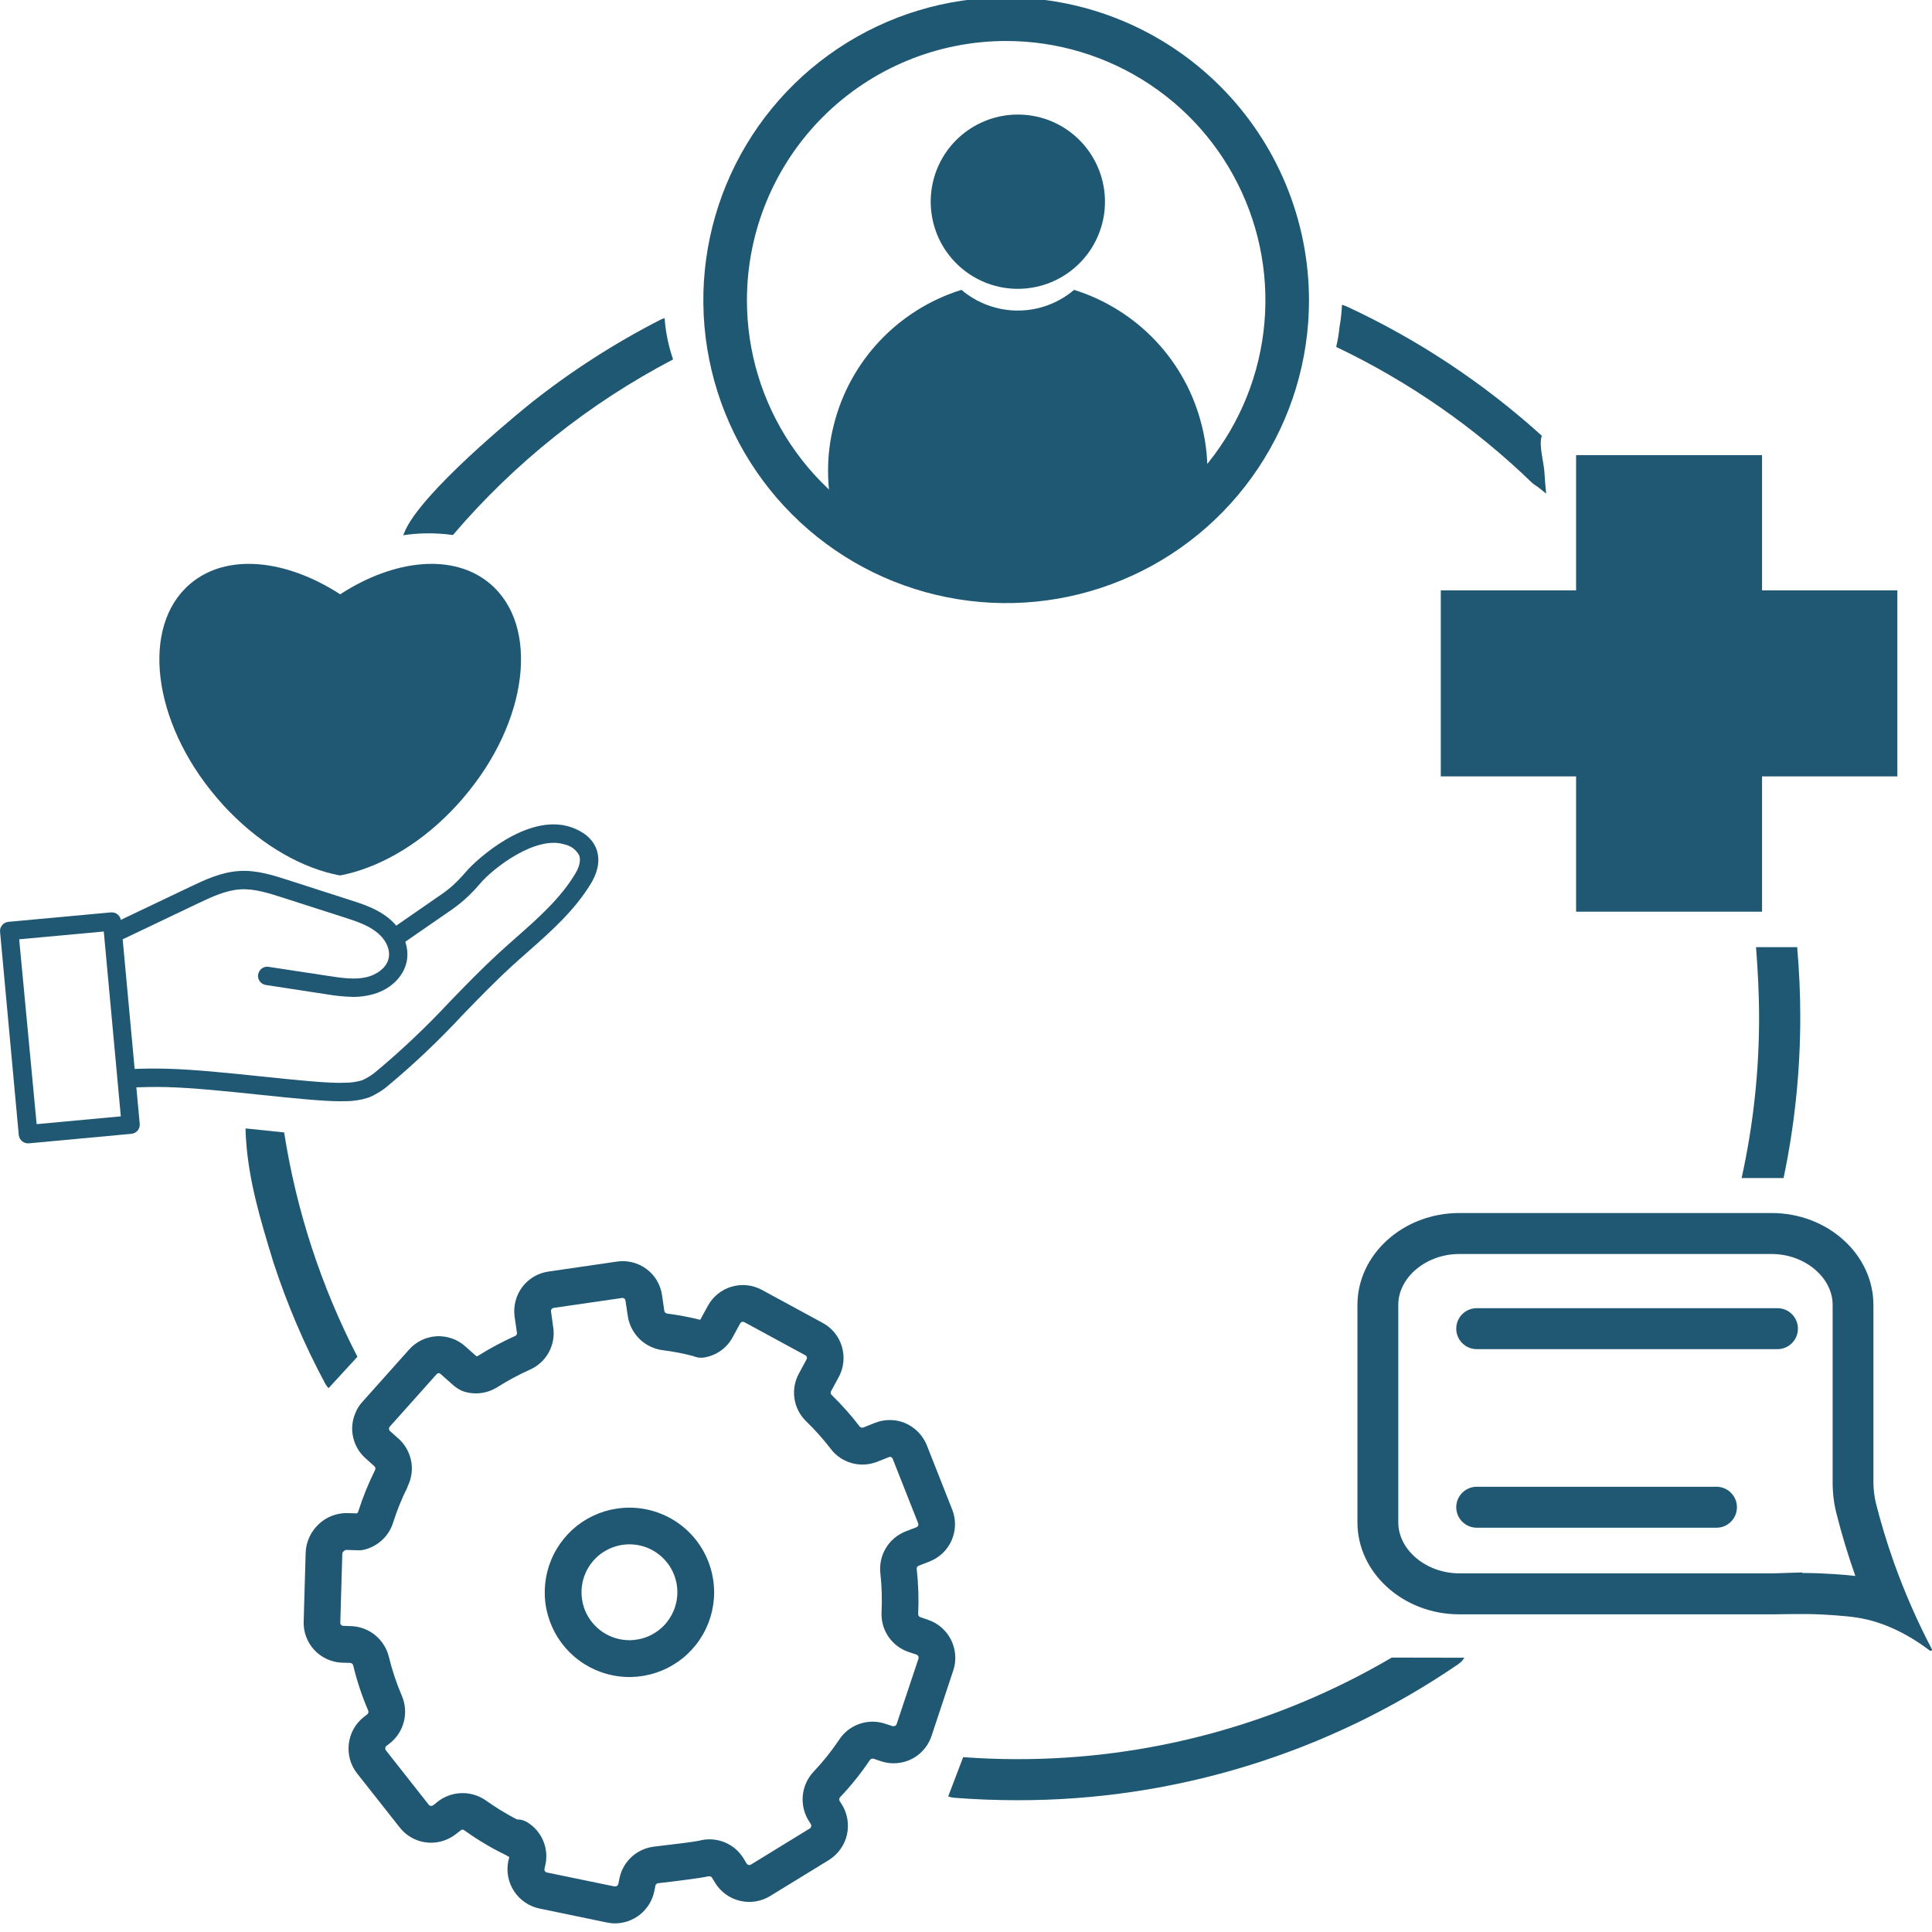
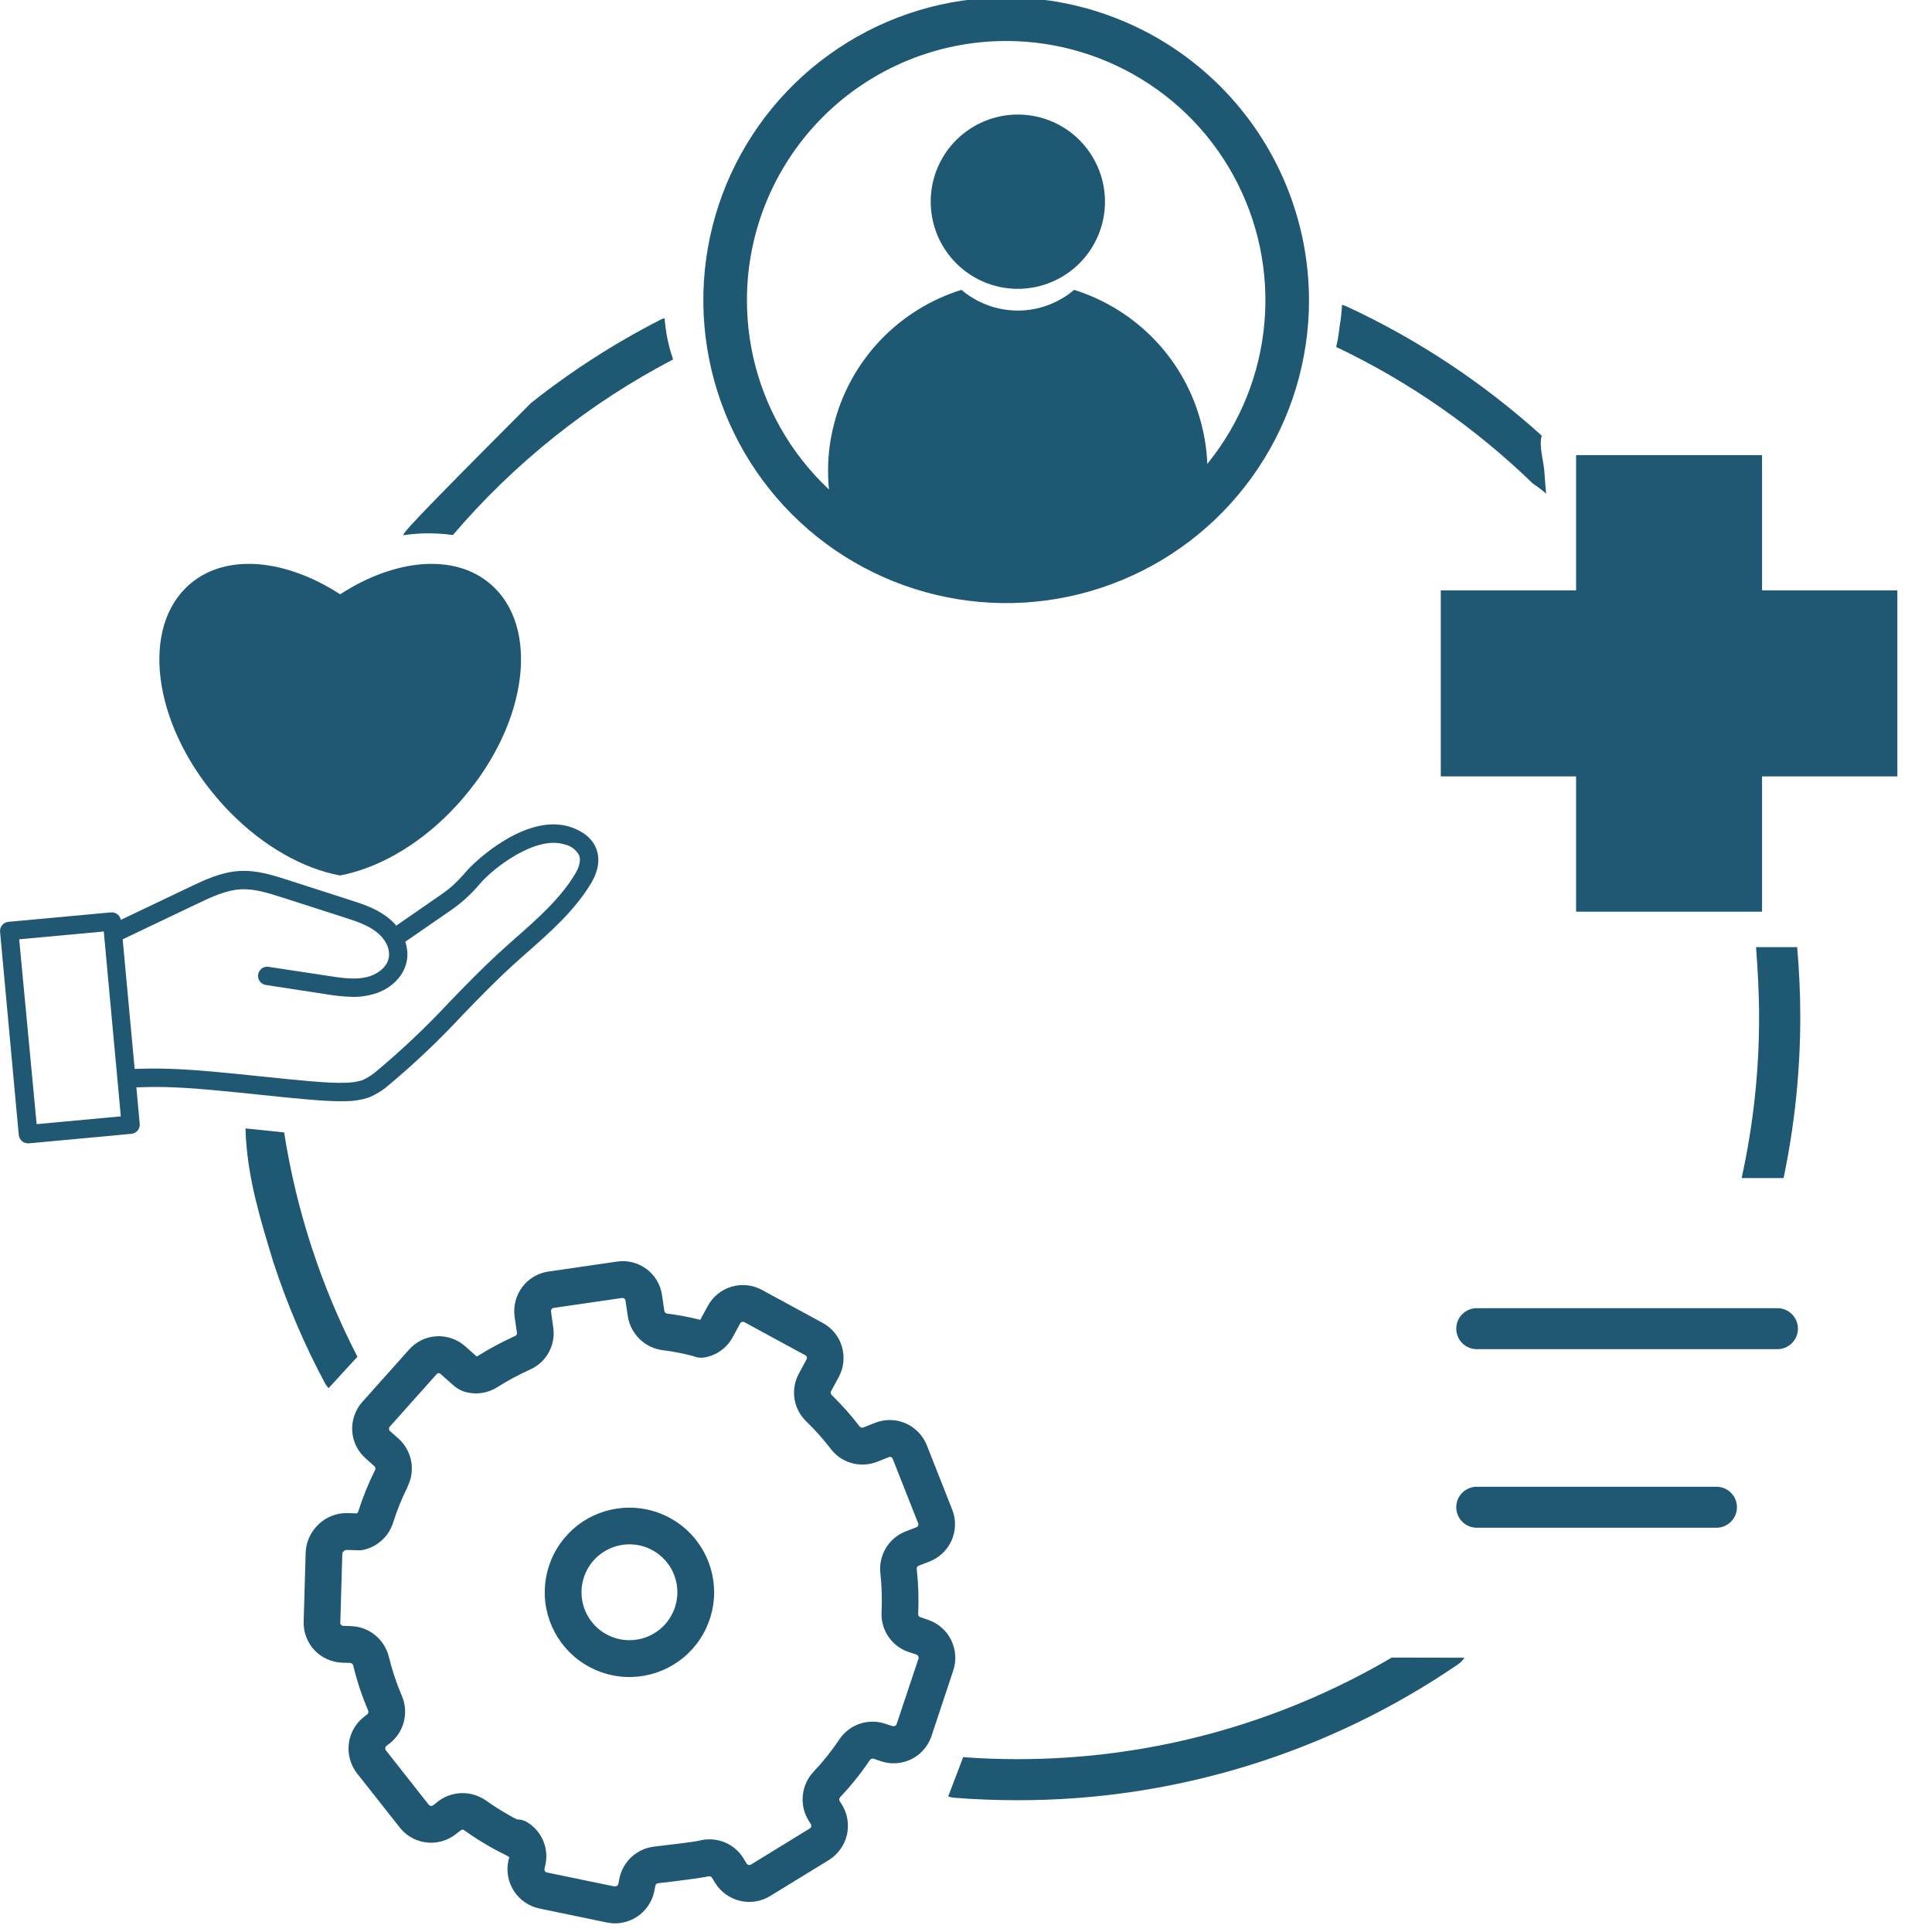
<svg xmlns="http://www.w3.org/2000/svg" width="28" height="28" viewBox="0 0 28 28" fill="none">
  <path d="M17.415 6.159C17.301 5.701 17.071 5.281 16.747 4.938C16.423 4.596 16.017 4.342 15.567 4.201C15.339 4.394 15.05 4.501 14.751 4.501C14.451 4.501 14.162 4.394 13.934 4.201C13.483 4.341 13.077 4.595 12.752 4.938C12.428 5.281 12.198 5.701 12.084 6.159C12.028 6.377 12 6.602 12.001 6.827C12.001 6.958 12.01 7.088 12.029 7.218C12.784 7.874 13.75 8.235 14.75 8.235C15.75 8.235 16.717 7.874 17.471 7.218C17.49 7.088 17.499 6.958 17.499 6.827C17.499 6.602 17.471 6.377 17.415 6.159Z" fill="#1F5873" />
  <path d="M15.567 3.887C15.793 3.696 15.945 3.431 15.996 3.138C16.046 2.846 15.992 2.545 15.843 2.289C15.694 2.032 15.46 1.836 15.181 1.735C14.902 1.635 14.596 1.635 14.318 1.737C14.039 1.839 13.805 2.035 13.657 2.292C13.509 2.549 13.456 2.85 13.508 3.143C13.559 3.435 13.712 3.699 13.939 3.89C14.166 4.081 14.453 4.186 14.75 4.186C15.049 4.186 15.338 4.081 15.567 3.887Z" fill="#1F5873" />
  <path d="M14.582 0.594C15.325 0.594 16.052 0.815 16.67 1.228C17.288 1.64 17.769 2.227 18.053 2.914C18.338 3.6 18.412 4.356 18.267 5.085C18.122 5.814 17.765 6.483 17.239 7.009C16.713 7.534 16.044 7.892 15.315 8.037C14.586 8.182 13.831 8.107 13.144 7.823C12.458 7.539 11.871 7.057 11.458 6.439C11.045 5.821 10.825 5.095 10.825 4.352C10.825 3.355 11.221 2.4 11.925 1.695C12.63 0.99 13.586 0.594 14.582 0.594ZM14.582 -0.037C13.714 -0.037 12.866 0.22 12.144 0.703C11.422 1.185 10.86 1.87 10.527 2.672C10.195 3.474 10.108 4.357 10.278 5.208C10.447 6.059 10.865 6.841 11.479 7.455C12.093 8.069 12.875 8.487 13.726 8.656C14.577 8.826 15.46 8.739 16.262 8.406C17.064 8.074 17.749 7.512 18.231 6.79C18.714 6.068 18.971 5.22 18.971 4.352C18.97 3.188 18.507 2.073 17.684 1.25C16.861 0.427 15.746 -0.036 14.582 -0.037Z" fill="#1F5873" />
  <path d="M7.104 8.461C6.577 8.013 5.715 8.103 4.93 8.613C4.143 8.103 3.284 8.013 2.757 8.461C2.035 9.074 2.205 10.46 3.136 11.555C3.199 11.63 3.262 11.7 3.331 11.769C3.821 12.269 4.397 12.59 4.928 12.688C5.46 12.587 6.036 12.269 6.526 11.769C6.593 11.7 6.659 11.63 6.721 11.555C7.656 10.46 7.826 9.074 7.104 8.461Z" fill="#205874" />
  <path d="M5.124 14.448C4.991 14.445 4.858 14.432 4.727 14.409L3.852 14.275C3.835 14.272 3.818 14.266 3.803 14.257C3.788 14.248 3.775 14.236 3.765 14.222C3.755 14.208 3.747 14.192 3.743 14.175C3.739 14.158 3.738 14.14 3.741 14.123C3.744 14.106 3.75 14.089 3.759 14.075C3.768 14.06 3.78 14.047 3.794 14.036C3.808 14.026 3.824 14.018 3.841 14.014C3.858 14.01 3.875 14.009 3.892 14.012L4.767 14.145C4.95 14.173 5.14 14.202 5.311 14.162C5.45 14.13 5.603 14.032 5.633 13.886C5.663 13.739 5.57 13.597 5.462 13.512C5.33 13.405 5.154 13.349 4.984 13.294L4.091 13.007C3.892 12.944 3.687 12.877 3.486 12.889C3.274 12.901 3.068 12.999 2.869 13.093L1.747 13.628C1.715 13.643 1.678 13.645 1.645 13.633C1.612 13.622 1.585 13.597 1.57 13.565C1.554 13.534 1.552 13.497 1.564 13.464C1.576 13.431 1.601 13.403 1.632 13.388L2.755 12.853C2.967 12.752 3.206 12.638 3.471 12.623C3.723 12.608 3.961 12.686 4.173 12.754L5.065 13.041C5.25 13.1 5.459 13.167 5.63 13.305C5.836 13.47 5.939 13.72 5.894 13.936C5.846 14.167 5.641 14.356 5.372 14.418C5.291 14.438 5.207 14.448 5.124 14.448Z" fill="#205874" />
  <path d="M4.927 15.96C4.671 15.96 4.257 15.917 3.785 15.868C3.299 15.817 2.798 15.765 2.417 15.755C2.245 15.75 2.068 15.755 1.892 15.762C1.874 15.763 1.857 15.76 1.841 15.754C1.824 15.748 1.809 15.739 1.796 15.727C1.783 15.716 1.772 15.701 1.765 15.686C1.757 15.67 1.753 15.653 1.752 15.635C1.751 15.618 1.754 15.6 1.76 15.584C1.766 15.567 1.775 15.552 1.786 15.539C1.81 15.513 1.843 15.497 1.879 15.495C2.061 15.486 2.245 15.484 2.424 15.489C2.815 15.499 3.322 15.552 3.813 15.603C4.304 15.654 4.772 15.703 4.996 15.692C5.082 15.693 5.167 15.68 5.249 15.656C5.326 15.622 5.398 15.576 5.462 15.52C5.832 15.21 6.183 14.877 6.513 14.523C6.742 14.286 6.981 14.04 7.229 13.812C7.31 13.738 7.393 13.665 7.476 13.591C7.796 13.309 8.127 13.017 8.341 12.656C8.369 12.609 8.43 12.491 8.393 12.395C8.372 12.356 8.342 12.322 8.306 12.294C8.27 12.268 8.229 12.248 8.185 12.239C7.765 12.102 7.145 12.584 6.957 12.807C6.887 12.889 6.813 12.966 6.733 13.037C6.657 13.104 6.577 13.165 6.494 13.22L5.792 13.705C5.763 13.724 5.728 13.731 5.693 13.725C5.659 13.718 5.629 13.698 5.609 13.67C5.589 13.641 5.581 13.606 5.587 13.571C5.593 13.537 5.612 13.506 5.64 13.486L6.341 13.001C6.416 12.952 6.486 12.899 6.554 12.841C6.624 12.777 6.69 12.708 6.752 12.636C6.902 12.458 7.642 11.782 8.267 11.985C8.457 12.048 8.588 12.158 8.642 12.301C8.718 12.498 8.63 12.694 8.571 12.793C8.334 13.19 7.988 13.496 7.653 13.792C7.571 13.864 7.489 13.936 7.41 14.009C7.167 14.232 6.932 14.475 6.705 14.709C6.369 15.071 6.01 15.412 5.631 15.729C5.546 15.803 5.449 15.862 5.345 15.906C5.237 15.941 5.125 15.959 5.012 15.959L4.927 15.96Z" fill="#205874" />
  <path d="M0.405 16.57C0.374 16.57 0.344 16.559 0.32 16.539C0.293 16.517 0.276 16.485 0.272 16.449L0.001 13.505C-0.003 13.47 0.008 13.435 0.031 13.408C0.053 13.381 0.085 13.364 0.121 13.36L1.608 13.223C1.644 13.22 1.679 13.231 1.706 13.254C1.733 13.276 1.75 13.309 1.753 13.344L2.025 16.288C2.028 16.323 2.017 16.358 1.995 16.385C1.972 16.412 1.94 16.429 1.905 16.432L0.42 16.57H0.405ZM0.278 13.613L0.531 16.292L1.751 16.179L1.504 13.5L0.278 13.613Z" fill="#205874" />
  <path d="M13.451 23.476L13.338 23.437C13.329 23.434 13.32 23.428 13.315 23.42C13.309 23.412 13.306 23.402 13.307 23.392C13.317 23.175 13.31 22.956 13.286 22.739C13.284 22.73 13.286 22.72 13.291 22.711C13.296 22.703 13.304 22.696 13.313 22.692L13.475 22.629C13.545 22.601 13.61 22.559 13.664 22.507C13.719 22.454 13.763 22.391 13.793 22.321C13.823 22.251 13.839 22.176 13.841 22.1C13.842 22.024 13.828 21.948 13.8 21.878L13.433 20.948C13.39 20.84 13.316 20.747 13.22 20.681C13.125 20.615 13.011 20.58 12.895 20.58C12.822 20.58 12.749 20.594 12.681 20.621L12.511 20.689C12.502 20.692 12.492 20.692 12.482 20.689C12.473 20.686 12.464 20.681 12.458 20.673C12.335 20.511 12.199 20.359 12.053 20.217C12.046 20.21 12.041 20.201 12.039 20.191C12.038 20.182 12.039 20.172 12.044 20.163L12.157 19.955C12.229 19.82 12.245 19.662 12.201 19.515C12.158 19.368 12.057 19.245 11.922 19.172L11.042 18.694C10.907 18.621 10.749 18.604 10.601 18.648C10.454 18.692 10.331 18.792 10.258 18.927L10.148 19.128C9.991 19.088 9.832 19.058 9.671 19.038C9.661 19.037 9.651 19.032 9.643 19.025C9.636 19.018 9.63 19.009 9.628 18.999L9.595 18.773C9.585 18.698 9.559 18.625 9.521 18.56C9.482 18.494 9.431 18.437 9.37 18.392C9.309 18.346 9.239 18.313 9.166 18.295C9.092 18.276 9.015 18.272 8.94 18.284L7.95 18.428C7.874 18.439 7.802 18.464 7.736 18.503C7.671 18.541 7.614 18.593 7.568 18.654C7.523 18.715 7.489 18.784 7.471 18.858C7.452 18.931 7.448 19.008 7.458 19.083L7.492 19.317C7.493 19.327 7.491 19.337 7.486 19.345C7.481 19.353 7.474 19.359 7.465 19.362C7.279 19.446 7.099 19.542 6.927 19.65C6.921 19.654 6.914 19.656 6.906 19.657L6.744 19.513C6.688 19.462 6.622 19.423 6.55 19.398C6.478 19.373 6.402 19.362 6.326 19.366C6.25 19.371 6.176 19.39 6.108 19.423C6.039 19.457 5.978 19.503 5.928 19.56L5.251 20.318C5.208 20.365 5.174 20.42 5.15 20.479C5.103 20.59 5.091 20.713 5.118 20.83C5.144 20.948 5.207 21.054 5.297 21.134L5.426 21.25C5.434 21.257 5.438 21.266 5.44 21.275C5.442 21.285 5.44 21.295 5.436 21.304C5.339 21.499 5.257 21.701 5.191 21.909C5.188 21.918 5.182 21.927 5.174 21.933L5.021 21.929C4.874 21.929 4.733 21.984 4.625 22.084C4.567 22.137 4.519 22.201 4.486 22.272C4.452 22.343 4.433 22.421 4.43 22.5L4.401 23.5C4.396 23.654 4.452 23.803 4.557 23.915C4.662 24.026 4.807 24.092 4.961 24.097L5.075 24.1C5.085 24.101 5.095 24.104 5.103 24.111C5.11 24.117 5.116 24.126 5.119 24.136C5.172 24.359 5.244 24.577 5.335 24.788C5.34 24.797 5.341 24.808 5.339 24.818C5.337 24.828 5.332 24.837 5.324 24.844L5.27 24.886C5.15 24.982 5.073 25.12 5.055 25.273C5.037 25.425 5.079 25.578 5.173 25.699L5.794 26.486C5.848 26.555 5.917 26.61 5.995 26.648C6.074 26.686 6.16 26.706 6.247 26.706C6.272 26.706 6.298 26.704 6.323 26.701C6.426 26.687 6.524 26.646 6.606 26.582C6.612 26.578 6.617 26.574 6.622 26.57L6.68 26.525C6.699 26.513 6.709 26.511 6.734 26.53C6.802 26.578 6.882 26.633 6.966 26.684C7.086 26.759 7.21 26.827 7.337 26.888C7.351 26.898 7.366 26.906 7.381 26.913L7.366 26.976C7.336 27.126 7.366 27.282 7.451 27.41C7.535 27.538 7.666 27.627 7.815 27.659L8.798 27.863C8.836 27.87 8.875 27.875 8.914 27.875C9.047 27.874 9.177 27.828 9.28 27.744C9.383 27.659 9.455 27.542 9.482 27.411L9.499 27.327C9.501 27.318 9.506 27.31 9.513 27.304C9.52 27.298 9.529 27.294 9.538 27.293C9.77 27.267 10.17 27.217 10.266 27.193C10.271 27.192 10.276 27.192 10.28 27.193C10.288 27.192 10.295 27.194 10.302 27.197C10.308 27.201 10.314 27.206 10.318 27.212L10.365 27.289C10.446 27.42 10.575 27.513 10.724 27.548C10.873 27.584 11.03 27.559 11.161 27.479L12.016 26.955C12.146 26.872 12.239 26.742 12.274 26.593C12.308 26.443 12.283 26.285 12.202 26.154L12.17 26.104C12.164 26.095 12.162 26.084 12.163 26.074C12.164 26.063 12.169 26.053 12.176 26.046C12.334 25.879 12.478 25.7 12.606 25.509C12.611 25.501 12.62 25.494 12.629 25.491C12.638 25.487 12.649 25.486 12.659 25.488L12.765 25.524C12.825 25.545 12.888 25.555 12.951 25.555C13.072 25.555 13.191 25.517 13.289 25.447C13.388 25.375 13.461 25.275 13.5 25.16L13.816 24.208C13.864 24.063 13.852 23.904 13.784 23.767C13.716 23.63 13.596 23.525 13.451 23.476ZM13.311 24.039L12.995 24.986C12.992 24.995 12.986 25.003 12.979 25.009C12.971 25.014 12.962 25.017 12.952 25.017C12.947 25.018 12.942 25.018 12.937 25.017L12.827 24.981C12.769 24.962 12.708 24.952 12.647 24.952C12.552 24.952 12.457 24.975 12.373 25.02C12.289 25.065 12.217 25.13 12.164 25.21C12.053 25.376 11.928 25.533 11.79 25.678C11.702 25.772 11.648 25.892 11.635 26.019C11.622 26.147 11.651 26.275 11.718 26.384L11.751 26.436C11.754 26.441 11.756 26.446 11.757 26.452C11.758 26.458 11.758 26.464 11.757 26.47C11.756 26.476 11.753 26.482 11.75 26.486C11.746 26.491 11.742 26.496 11.737 26.499L10.883 27.023C10.876 27.027 10.868 27.029 10.86 27.029C10.852 27.029 10.845 27.028 10.838 27.024C10.831 27.021 10.826 27.016 10.822 27.01L10.775 26.932C10.723 26.848 10.651 26.778 10.564 26.73C10.478 26.682 10.381 26.657 10.282 26.657C10.23 26.657 10.178 26.664 10.128 26.678C10.073 26.691 9.749 26.732 9.476 26.763C9.355 26.778 9.243 26.83 9.153 26.912C9.064 26.994 9.002 27.102 8.978 27.221L8.961 27.305C8.955 27.329 8.936 27.34 8.907 27.34L7.928 27.138C7.916 27.136 7.906 27.13 7.899 27.121C7.892 27.112 7.889 27.101 7.89 27.09L7.906 27.017C7.93 26.901 7.917 26.78 7.87 26.672C7.823 26.563 7.743 26.472 7.642 26.41C7.6 26.383 7.551 26.369 7.501 26.369H7.494C7.408 26.326 7.326 26.278 7.247 26.23C7.168 26.181 7.104 26.137 7.047 26.097C6.948 26.027 6.831 25.988 6.71 25.987C6.589 25.986 6.471 26.022 6.371 26.091C6.367 26.093 6.363 26.096 6.36 26.099L6.325 26.126L6.303 26.144L6.286 26.157L6.278 26.162C6.27 26.169 6.26 26.173 6.249 26.173C6.242 26.173 6.236 26.171 6.23 26.168C6.224 26.165 6.218 26.161 6.214 26.156L5.595 25.37C5.587 25.362 5.583 25.35 5.583 25.339C5.583 25.327 5.587 25.316 5.595 25.307L5.643 25.27C5.648 25.267 5.652 25.265 5.655 25.261C5.754 25.181 5.824 25.071 5.854 24.947C5.885 24.824 5.874 24.694 5.824 24.577C5.745 24.393 5.682 24.203 5.635 24.009C5.604 23.886 5.534 23.777 5.436 23.697C5.338 23.617 5.217 23.572 5.09 23.567L4.975 23.563C4.969 23.563 4.963 23.562 4.958 23.559C4.952 23.557 4.948 23.553 4.944 23.549C4.939 23.545 4.936 23.54 4.934 23.535C4.932 23.529 4.932 23.523 4.932 23.517L4.961 22.518C4.961 22.512 4.963 22.505 4.966 22.5C4.969 22.494 4.974 22.488 4.979 22.484C4.982 22.481 4.985 22.478 4.989 22.476C4.993 22.471 4.998 22.468 5.004 22.466C5.01 22.463 5.016 22.462 5.022 22.463L5.203 22.468C5.225 22.468 5.246 22.466 5.266 22.462C5.366 22.44 5.458 22.392 5.534 22.323C5.609 22.255 5.665 22.168 5.696 22.071C5.752 21.893 5.822 21.719 5.906 21.552V21.545C5.964 21.431 5.983 21.301 5.959 21.175C5.935 21.05 5.871 20.935 5.776 20.85L5.652 20.74C5.643 20.732 5.638 20.72 5.638 20.709C5.637 20.697 5.641 20.685 5.648 20.677L6.325 19.919C6.329 19.914 6.333 19.91 6.339 19.907C6.344 19.904 6.35 19.902 6.356 19.901C6.362 19.901 6.368 19.902 6.374 19.905C6.38 19.907 6.385 19.911 6.389 19.916L6.56 20.068C6.597 20.101 6.637 20.128 6.681 20.15C6.693 20.155 6.706 20.161 6.719 20.166C6.8 20.192 6.887 20.2 6.972 20.189C7.057 20.178 7.138 20.148 7.211 20.102C7.361 20.007 7.518 19.923 7.68 19.85C7.795 19.799 7.891 19.712 7.952 19.602C8.013 19.491 8.037 19.364 8.018 19.239L7.986 19.007C7.984 18.995 7.987 18.983 7.994 18.973C8.001 18.963 8.012 18.957 8.024 18.955L9.016 18.811H9.022C9.033 18.811 9.043 18.815 9.051 18.822C9.059 18.829 9.064 18.839 9.065 18.85L9.099 19.076C9.118 19.201 9.178 19.317 9.269 19.406C9.36 19.495 9.478 19.552 9.604 19.568C9.753 19.586 9.901 19.615 10.046 19.653C10.095 19.675 10.15 19.683 10.204 19.674C10.291 19.66 10.373 19.627 10.445 19.576C10.517 19.525 10.576 19.458 10.618 19.381L10.727 19.18C10.731 19.173 10.736 19.167 10.743 19.163C10.751 19.158 10.758 19.156 10.767 19.157C10.774 19.156 10.782 19.158 10.788 19.162L11.672 19.642C11.677 19.644 11.682 19.648 11.685 19.652C11.689 19.657 11.691 19.662 11.693 19.668C11.695 19.673 11.695 19.679 11.694 19.685C11.694 19.69 11.692 19.696 11.689 19.701L11.578 19.907C11.518 20.017 11.495 20.145 11.514 20.27C11.533 20.395 11.592 20.51 11.683 20.598C11.811 20.722 11.93 20.855 12.039 20.997C12.114 21.097 12.221 21.17 12.342 21.204C12.463 21.238 12.592 21.232 12.71 21.186L12.882 21.118C12.887 21.116 12.893 21.114 12.898 21.114C12.904 21.114 12.91 21.116 12.915 21.118C12.921 21.12 12.925 21.124 12.929 21.128C12.933 21.133 12.936 21.138 12.938 21.143L13.306 22.075C13.309 22.081 13.31 22.087 13.31 22.093C13.31 22.099 13.309 22.105 13.306 22.111C13.301 22.121 13.293 22.129 13.282 22.134L13.118 22.197C13.001 22.245 12.902 22.329 12.837 22.439C12.772 22.548 12.745 22.675 12.759 22.801C12.78 22.99 12.785 23.18 12.776 23.37C12.771 23.495 12.806 23.619 12.877 23.722C12.948 23.825 13.051 23.903 13.169 23.942L13.285 23.981C13.296 23.986 13.305 23.994 13.309 24.005C13.314 24.016 13.315 24.028 13.311 24.039Z" fill="#205874" />
  <path d="M9.122 21.85C8.879 21.85 8.642 21.922 8.44 22.056C8.238 22.192 8.081 22.383 7.988 22.608C7.895 22.832 7.871 23.079 7.918 23.317C7.966 23.555 8.083 23.774 8.254 23.945C8.426 24.117 8.645 24.234 8.883 24.281C9.121 24.329 9.368 24.304 9.592 24.211C9.817 24.118 10.008 23.961 10.143 23.759C10.278 23.557 10.35 23.319 10.35 23.077C10.349 22.751 10.22 22.439 9.99 22.209C9.759 21.979 9.448 21.85 9.122 21.85ZM9.122 23.771C8.985 23.771 8.85 23.73 8.736 23.654C8.622 23.577 8.533 23.469 8.48 23.342C8.428 23.215 8.414 23.075 8.441 22.94C8.468 22.806 8.534 22.682 8.631 22.585C8.728 22.488 8.852 22.422 8.987 22.395C9.121 22.368 9.261 22.382 9.388 22.434C9.515 22.487 9.623 22.576 9.7 22.69C9.776 22.804 9.817 22.939 9.817 23.076C9.817 23.167 9.799 23.258 9.764 23.342C9.729 23.426 9.678 23.503 9.614 23.567C9.549 23.632 9.472 23.683 9.388 23.718C9.304 23.753 9.213 23.771 9.122 23.771V23.771Z" fill="#205874" />
-   <path d="M25.676 18.174C26.154 18.174 26.56 18.512 26.56 18.912V21.489C26.56 21.642 26.579 21.794 26.617 21.942C26.693 22.243 26.785 22.545 26.889 22.84C26.685 22.816 26.447 22.805 26.393 22.803C26.317 22.799 26.226 22.797 26.123 22.797L26.12 22.789L25.71 22.802H21.149C20.671 22.802 20.265 22.464 20.265 22.064V18.912C20.265 18.512 20.669 18.174 21.149 18.174H25.676ZM25.676 17.58H21.149C20.337 17.58 19.673 18.179 19.673 18.912V22.064C19.673 22.796 20.337 23.396 21.149 23.396H25.676H25.726C25.733 23.396 25.889 23.392 26.069 23.392C26.167 23.392 26.273 23.392 26.364 23.397C26.391 23.397 26.711 23.413 26.905 23.442C27.1 23.471 27.495 23.562 27.969 23.922C27.973 23.924 27.977 23.925 27.981 23.925C27.984 23.925 27.987 23.925 27.99 23.923C27.993 23.922 27.995 23.92 27.997 23.918C27.998 23.915 27.999 23.912 28 23.909C28 23.906 28 23.903 27.998 23.901C27.785 23.495 27.601 23.074 27.447 22.642C27.342 22.346 27.258 22.063 27.19 21.797C27.165 21.696 27.152 21.593 27.151 21.49V18.912C27.151 18.179 26.487 17.58 25.676 17.58Z" fill="#205874" />
  <path fill-rule="evenodd" clip-rule="evenodd" d="M21.105 19.256C21.105 19.092 21.238 18.959 21.403 18.959H25.76C25.924 18.959 26.057 19.092 26.057 19.256C26.057 19.42 25.924 19.553 25.76 19.553H21.403C21.238 19.553 21.105 19.42 21.105 19.256Z" fill="#205874" />
  <path fill-rule="evenodd" clip-rule="evenodd" d="M21.105 21.844C21.105 21.68 21.238 21.547 21.403 21.547H24.876C25.04 21.547 25.173 21.68 25.173 21.844C25.173 22.008 25.04 22.141 24.876 22.141H21.403C21.238 22.141 21.105 22.008 21.105 21.844Z" fill="#205874" />
  <path d="M25.537 6.596H22.842V8.556H20.881V11.252H22.842V13.213H25.537V11.252H27.498V8.556H25.537V6.596Z" fill="#205874" />
  <path d="M22.381 6.82C22.369 6.684 22.304 6.46 22.341 6.329L22.346 6.316C21.501 5.551 20.546 4.918 19.512 4.439C19.491 4.43 19.47 4.423 19.449 4.418C19.444 4.524 19.433 4.629 19.414 4.734C19.404 4.833 19.388 4.931 19.365 5.028C20.415 5.528 21.377 6.196 22.212 7.005C22.225 7.017 22.25 7.03 22.285 7.056C22.331 7.09 22.371 7.123 22.408 7.154C22.397 7.042 22.388 6.931 22.381 6.82Z" fill="#1F5873" />
  <path d="M25.494 14.737C25.495 15.523 25.41 16.306 25.241 17.073H25.849C26.01 16.305 26.091 15.522 26.091 14.737C26.091 14.4 26.075 14.061 26.046 13.727H25.45C25.475 14.061 25.494 14.4 25.494 14.737Z" fill="#1F5873" />
  <path d="M20.17 24.023C18.524 24.99 16.648 25.498 14.739 25.495C14.48 25.495 14.218 25.485 13.959 25.466L13.742 26.035C13.768 26.045 13.795 26.051 13.822 26.054C14.126 26.078 14.434 26.09 14.739 26.09C17.022 26.095 19.253 25.407 21.136 24.117C21.171 24.093 21.201 24.062 21.222 24.025L20.17 24.023Z" fill="#1F5873" />
  <path d="M4.762 20.118L5.18 19.663C4.654 18.643 4.295 17.546 4.118 16.412L3.559 16.354C3.559 16.417 3.562 16.47 3.565 16.506C3.604 17.114 3.771 17.669 3.962 18.293C4.16 18.9 4.41 19.488 4.712 20.05C4.725 20.075 4.742 20.098 4.762 20.118Z" fill="#1F5873" />
-   <path d="M9.632 4.611C9.612 4.616 9.592 4.624 9.573 4.633C8.909 4.973 8.28 5.377 7.696 5.84C7.696 5.84 6.289 6.964 5.918 7.601C5.889 7.651 5.864 7.704 5.843 7.757C5.945 7.742 6.048 7.733 6.152 7.73C6.289 7.727 6.427 7.735 6.564 7.754C7.455 6.709 8.538 5.845 9.755 5.209C9.688 5.016 9.647 4.815 9.632 4.611Z" fill="#1F5873" />
+   <path d="M9.632 4.611C9.612 4.616 9.592 4.624 9.573 4.633C8.909 4.973 8.28 5.377 7.696 5.84C5.889 7.651 5.864 7.704 5.843 7.757C5.945 7.742 6.048 7.733 6.152 7.73C6.289 7.727 6.427 7.735 6.564 7.754C7.455 6.709 8.538 5.845 9.755 5.209C9.688 5.016 9.647 4.815 9.632 4.611Z" fill="#1F5873" />
</svg>